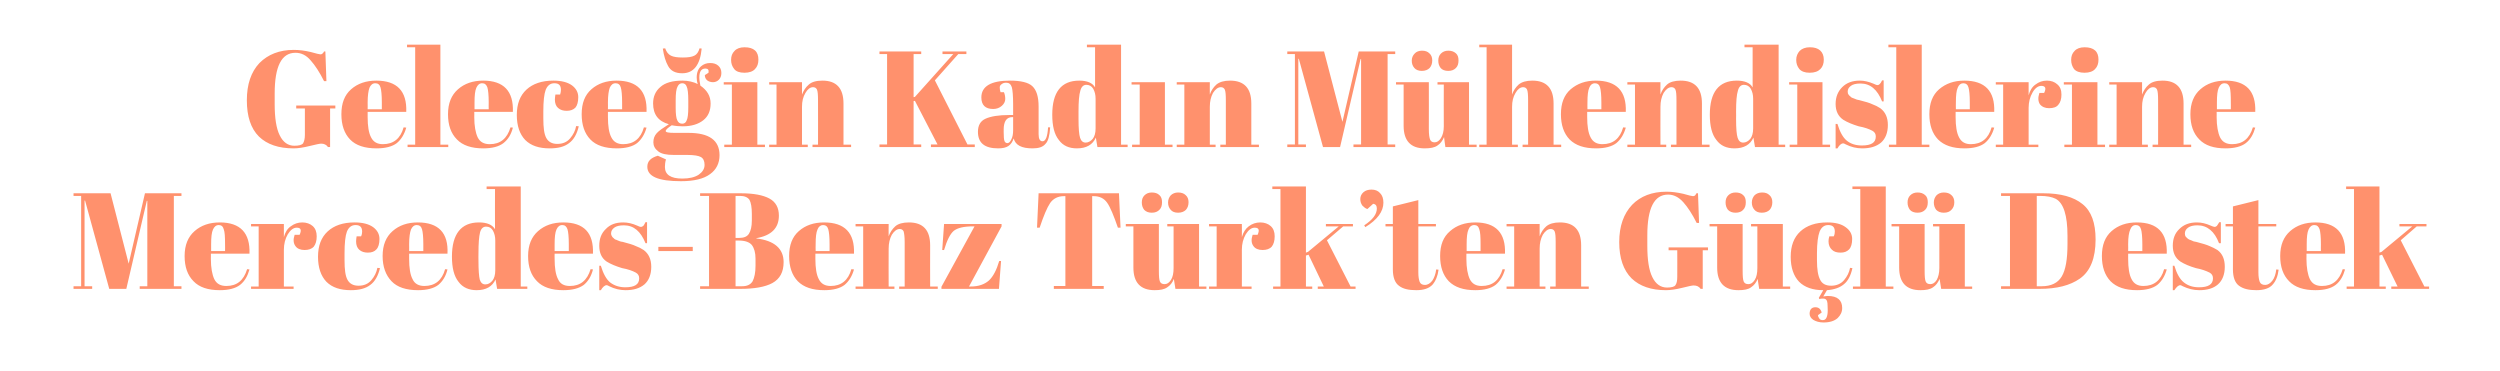
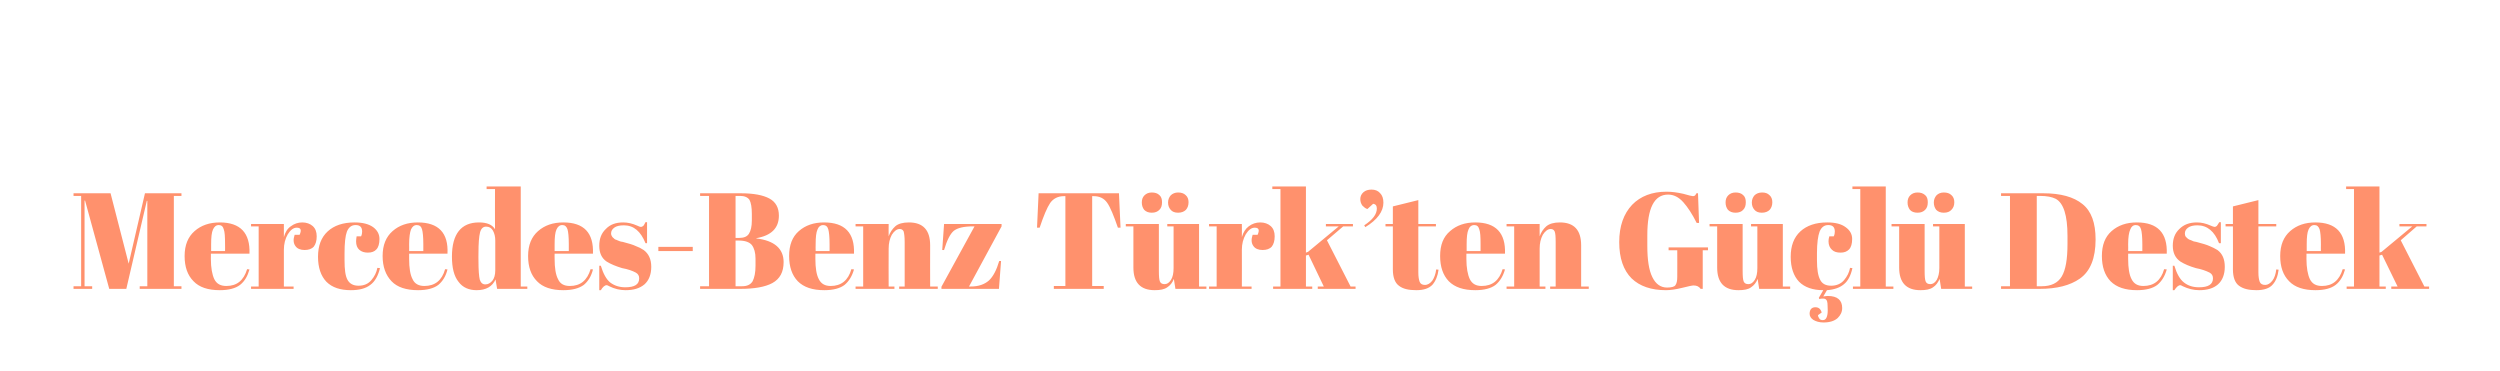
<svg xmlns="http://www.w3.org/2000/svg" version="1.1" width="952px" height="141.1px" viewBox="0 -1 952 141.1" style="top:-1px">
  <desc>Gelece in Kad n M hendislerine Mercedes Benz T rk’ten G l Destek</desc>
  <defs />
  <g id="Polygon388087">
    <path d="M 55.2 72.6 L 69.1 72.6 L 69.1 73.6 L 66.2 73.6 L 66.2 108 L 69.1 108 L 69.1 109 L 53.2 109 L 53.2 108 L 56.1 108 L 56.1 75.5 L 55.9 75.5 L 48.1 109 L 41.6 109 L 32.4 75.4 L 32.2 75.4 L 32.2 108 L 35.1 108 L 35.1 109 L 28 109 L 28 108 L 30.9 108 L 30.9 73.6 L 28 73.6 L 28 72.6 L 42.1 72.6 L 49 99.4 L 55.2 72.6 Z M 83.7 109.5 C 79.2 109.5 75.9 108.4 73.7 106.1 C 71.4 103.8 70.3 100.6 70.3 96.5 C 70.3 92.3 71.6 89.2 74.1 87 C 76.6 84.8 79.8 83.7 83.7 83.7 C 91.5 83.7 95.3 87.7 95 95.6 C 95 95.6 80.3 95.6 80.3 95.6 C 80.3 95.6 80.33 97.63 80.3 97.6 C 80.3 101 80.8 103.6 81.6 105.3 C 82.5 107.1 84 107.9 86.2 107.9 C 90.2 107.9 92.8 105.8 94.1 101.5 C 94.1 101.5 95 101.6 95 101.6 C 94.3 104.1 93.2 106.1 91.4 107.5 C 89.7 108.8 87.1 109.5 83.7 109.5 C 83.7 109.5 83.7 109.5 83.7 109.5 Z M 80.4 94.6 L 85.7 94.6 C 85.7 94.6 85.74 92.01 85.7 92 C 85.7 89.2 85.6 87.3 85.2 86.3 C 84.9 85.2 84.3 84.7 83.3 84.7 C 82.3 84.7 81.6 85.3 81.1 86.4 C 80.6 87.5 80.4 89.3 80.4 92 C 80.38 92.01 80.4 94.6 80.4 94.6 Z M 114.1 88.4 C 114.9 86.6 114.6 85.7 113 85.7 C 111.7 85.7 110.6 86.6 109.6 88.2 C 108.6 89.9 108.1 91.9 108.1 94.1 C 108.13 94.14 108.1 108.1 108.1 108.1 L 111.8 108.1 L 111.8 109 L 95.6 109 L 95.6 108.1 L 98.5 108.1 L 98.5 85.2 L 95.6 85.2 L 95.6 84.3 L 108.1 84.3 C 108.1 84.3 108.13 89.26 108.1 89.3 C 108.6 87.5 109.4 86.1 110.7 85.2 C 112 84.2 113.5 83.7 115.1 83.7 C 116.7 83.7 118.1 84.2 119.1 85.1 C 120.1 86 120.6 87.3 120.6 89 C 120.6 90.7 120.2 92 119.5 92.9 C 118.7 93.8 117.5 94.2 116 94.2 C 114.4 94.2 113.2 93.7 112.5 92.7 C 111.7 91.6 111.6 90.2 112.2 88.4 C 112.19 88.37 114.1 88.4 114.1 88.4 C 114.1 88.4 114.06 88.37 114.1 88.4 Z M 137.9 87.2 C 137.9 85.5 137.1 84.7 135.4 84.7 C 133.9 84.7 132.8 85.5 132.1 87.2 C 131.5 88.8 131.2 91.6 131.2 95.4 C 131.2 95.4 131.2 98.1 131.2 98.1 C 131.2 101.6 131.5 104 132.3 105.5 C 133.1 107 134.5 107.8 136.5 107.8 C 138.6 107.8 140.2 107.1 141.4 105.7 C 142.6 104.3 143.4 102.7 143.7 101 C 143.7 101 144.7 101.1 144.7 101.1 C 144 104 142.8 106.2 141 107.5 C 139.2 108.9 136.7 109.5 133.6 109.5 C 129.6 109.5 126.5 108.5 124.3 106.3 C 122.2 104.1 121.1 100.9 121.1 96.8 C 121.1 92.6 122.3 89.4 124.8 87.1 C 127.2 84.9 130.6 83.7 135 83.7 C 138.1 83.7 140.4 84.3 142.1 85.5 C 143.7 86.7 144.5 88.2 144.5 90 C 144.5 91.8 144.1 93.2 143.3 94 C 142.6 94.8 141.5 95.2 140.1 95.2 C 138.8 95.2 137.7 94.9 136.8 94.1 C 136 93.4 135.6 92.3 135.6 90.9 C 135.6 90.3 135.7 89.7 135.8 89 C 135.8 89 137.5 89 137.5 89 C 137.8 88.4 137.9 87.7 137.9 87.2 C 137.9 87.2 137.9 87.2 137.9 87.2 Z M 159.2 109.5 C 154.7 109.5 151.3 108.4 149.1 106.1 C 146.9 103.8 145.7 100.6 145.7 96.5 C 145.7 92.3 147 89.2 149.5 87 C 152 84.8 155.2 83.7 159.1 83.7 C 167 83.7 170.8 87.7 170.4 95.6 C 170.45 95.6 155.8 95.6 155.8 95.6 C 155.8 95.6 155.78 97.63 155.8 97.6 C 155.8 101 156.2 103.6 157.1 105.3 C 157.9 107.1 159.5 107.9 161.6 107.9 C 165.6 107.9 168.3 105.8 169.5 101.5 C 169.5 101.5 170.4 101.6 170.4 101.6 C 169.8 104.1 168.6 106.1 166.9 107.5 C 165.2 108.8 162.6 109.5 159.2 109.5 C 159.2 109.5 159.2 109.5 159.2 109.5 Z M 155.8 94.6 L 161.2 94.6 C 161.2 94.6 161.19 92.01 161.2 92 C 161.2 89.2 161 87.3 160.7 86.3 C 160.4 85.2 159.7 84.7 158.7 84.7 C 157.7 84.7 157 85.3 156.5 86.4 C 156.1 87.5 155.8 89.3 155.8 92 C 155.84 92.01 155.8 94.6 155.8 94.6 Z M 182.2 98.3 C 182.2 101.9 182.4 104.3 182.7 105.5 C 183.1 106.7 183.8 107.3 184.8 107.3 C 185.9 107.3 186.7 106.8 187.5 105.9 C 188.2 105 188.6 103.7 188.6 101.9 C 188.6 101.9 188.6 90.6 188.6 90.6 C 188.6 89.1 188.3 87.9 187.7 86.8 C 187.1 85.8 186.3 85.3 185.1 85.3 C 184 85.3 183.2 86 182.8 87.5 C 182.4 89.1 182.2 91.7 182.2 95.5 C 182.16 95.55 182.2 98.3 182.2 98.3 C 182.2 98.3 182.16 98.25 182.2 98.3 Z M 189.3 109 C 189.3 109 188.71 105.38 188.7 105.4 C 187.5 108.1 185.1 109.5 181.5 109.5 C 178.6 109.5 176.2 108.5 174.6 106.3 C 172.9 104.2 172.1 101 172.1 96.7 C 172.1 88.1 175.6 83.7 182.4 83.7 C 185.5 83.7 187.5 84.6 188.5 86.3 C 188.45 86.29 188.5 71 188.5 71 L 185.3 71 L 185.3 70 L 198.3 70 L 198.3 108.1 L 200.8 108.1 L 200.8 109 L 189.3 109 Z M 214.5 109.5 C 210.1 109.5 206.7 108.4 204.5 106.1 C 202.2 103.8 201.1 100.6 201.1 96.5 C 201.1 92.3 202.4 89.2 204.9 87 C 207.4 84.8 210.6 83.7 214.5 83.7 C 222.4 83.7 226.1 87.7 225.8 95.6 C 225.82 95.6 211.2 95.6 211.2 95.6 C 211.2 95.6 211.16 97.63 211.2 97.6 C 211.2 101 211.6 103.6 212.5 105.3 C 213.3 107.1 214.8 107.9 217 107.9 C 221 107.9 223.6 105.8 224.9 101.5 C 224.9 101.5 225.8 101.6 225.8 101.6 C 225.2 104.1 224 106.1 222.3 107.5 C 220.5 108.8 218 109.5 214.5 109.5 C 214.5 109.5 214.5 109.5 214.5 109.5 Z M 211.2 94.6 L 216.6 94.6 C 216.6 94.6 216.57 92.01 216.6 92 C 216.6 89.2 216.4 87.3 216.1 86.3 C 215.7 85.2 215.1 84.7 214.1 84.7 C 213.1 84.7 212.4 85.3 211.9 86.4 C 211.4 87.5 211.2 89.3 211.2 92 C 211.21 92.01 211.2 94.6 211.2 94.6 Z M 228.2 109.5 L 228.2 100.2 C 228.2 100.2 228.79 100.23 228.8 100.2 C 229.7 103.2 230.9 105.4 232.4 106.6 C 234 107.8 235.9 108.4 238.1 108.4 C 241.7 108.4 243.4 107.3 243.4 105 C 243.4 104 243 103.3 242.1 102.8 C 240.8 102.1 239.1 101.5 236.9 101.1 C 234.6 100.4 232.6 99.6 231 98.6 C 229.1 97.3 228.2 95.3 228.2 92.6 C 228.2 89.9 229 87.8 230.7 86.2 C 232.3 84.5 234.5 83.7 237.3 83.7 C 239 83.7 240.8 84.1 242.6 84.9 C 243.2 85.2 243.7 85.4 244.1 85.4 C 244.4 85.4 244.7 85.2 245 85 C 245.2 84.7 245.5 84.3 245.8 83.6 C 245.84 83.64 246.4 83.6 246.4 83.6 L 246.4 91.6 C 246.4 91.6 245.79 91.6 245.8 91.6 C 244 87.1 241.3 84.8 237.6 84.8 C 235.9 84.8 234.7 85.1 233.9 85.7 C 233.1 86.3 232.7 87 232.7 87.9 C 232.7 88.4 232.9 88.8 233.1 89.1 C 233.3 89.4 233.5 89.6 233.7 89.7 C 233.8 89.9 234 90 234.3 90.2 C 234.7 90.3 234.9 90.4 235.1 90.5 C 235.3 90.6 235.7 90.7 236.1 90.9 C 236.5 91 236.8 91.1 237.1 91.1 C 239.4 91.7 241.1 92.2 242.1 92.7 C 243.2 93.1 244.2 93.6 245.1 94.2 C 247 95.6 248 97.7 248 100.6 C 248 103.5 247.1 105.8 245.4 107.3 C 243.6 108.8 241.3 109.5 238.2 109.5 C 236.1 109.5 234 109 232 108 C 231.6 107.8 231.3 107.6 231 107.6 C 230.3 107.6 229.5 108.3 228.8 109.5 C 228.79 109.54 228.2 109.5 228.2 109.5 Z M 250.7 94.6 L 250.7 93 L 263.8 93 L 263.8 94.6 L 250.7 94.6 Z M 266.6 72.6 C 266.6 72.6 282.14 72.62 282.1 72.6 C 287 72.6 290.6 73.3 293 74.6 C 295.4 75.9 296.6 78.1 296.6 81.1 C 296.6 85.9 293.7 88.7 288 89.7 C 288 89.7 288 89.8 288 89.8 C 294.9 90.6 298.4 93.7 298.4 98.8 C 298.4 102.6 297 105.2 294.1 106.8 C 291.3 108.3 287.2 109 281.9 109 C 281.88 109.02 266.6 109 266.6 109 L 266.6 108 L 270 108 L 270 73.6 L 266.6 73.6 L 266.6 72.6 Z M 280.1 90.6 L 280.1 108 C 280.1 108 282.55 108.03 282.6 108 C 284.5 108 285.8 107.4 286.6 106.1 C 287.3 104.7 287.7 102.8 287.7 100.2 C 287.7 100.2 287.7 97.5 287.7 97.5 C 287.7 95.2 287.2 93.5 286.3 92.3 C 285.4 91.2 283.7 90.6 281.3 90.6 C 281.3 90.61 280.1 90.6 280.1 90.6 Z M 280.1 73.6 L 280.1 89.6 C 280.1 89.6 281.46 89.62 281.5 89.6 C 283.3 89.6 284.5 89.1 285.2 88 C 285.9 86.9 286.3 85.2 286.3 83 C 286.3 83 286.3 80.5 286.3 80.5 C 286.3 78 286 76.2 285.4 75.1 C 284.7 74.1 283.5 73.6 281.8 73.6 C 281.77 73.6 280.1 73.6 280.1 73.6 Z M 313.9 109.5 C 309.4 109.5 306.1 108.4 303.8 106.1 C 301.6 103.8 300.5 100.6 300.5 96.5 C 300.5 92.3 301.7 89.2 304.2 87 C 306.7 84.8 309.9 83.7 313.8 83.7 C 321.7 83.7 325.5 87.7 325.2 95.6 C 325.17 95.6 310.5 95.6 310.5 95.6 C 310.5 95.6 310.5 97.63 310.5 97.6 C 310.5 101 310.9 103.6 311.8 105.3 C 312.7 107.1 314.2 107.9 316.3 107.9 C 320.3 107.9 323 105.8 324.2 101.5 C 324.2 101.5 325.2 101.6 325.2 101.6 C 324.5 104.1 323.3 106.1 321.6 107.5 C 319.9 108.8 317.3 109.5 313.9 109.5 C 313.9 109.5 313.9 109.5 313.9 109.5 Z M 310.6 94.6 L 315.9 94.6 C 315.9 94.6 315.91 92.01 315.9 92 C 315.9 89.2 315.7 87.3 315.4 86.3 C 315.1 85.2 314.4 84.7 313.4 84.7 C 312.5 84.7 311.7 85.3 311.3 86.4 C 310.8 87.5 310.6 89.3 310.6 92 C 310.55 92.01 310.6 94.6 310.6 94.6 Z M 325.8 84.3 L 338.4 84.3 C 338.4 84.3 338.35 89.05 338.4 89 C 338.9 87.5 339.8 86.2 340.9 85.2 C 342 84.2 343.8 83.7 346.1 83.7 C 351.5 83.7 354.2 86.6 354.2 92.4 C 354.16 92.43 354.2 108.1 354.2 108.1 L 357.1 108.1 L 357.1 109 L 342.4 109 L 342.4 108.1 L 344.5 108.1 C 344.5 108.1 344.49 91.18 344.5 91.2 C 344.5 89.1 344.3 87.8 344.1 87.1 C 343.8 86.5 343.3 86.2 342.6 86.2 C 341.5 86.2 340.5 87 339.6 88.4 C 338.8 89.9 338.4 91.6 338.4 93.7 C 338.35 93.73 338.4 108.1 338.4 108.1 L 340.6 108.1 L 340.6 109 L 325.8 109 L 325.8 108.1 L 328.7 108.1 L 328.7 85.2 L 325.8 85.2 L 325.8 84.3 Z M 381.4 84.3 L 381.4 85.2 L 369 108.1 C 369 108.1 369.71 108.08 369.7 108.1 C 372.6 108.1 374.9 107.3 376.6 105.8 C 378.2 104.3 379.5 101.8 380.5 98.4 C 380.48 98.36 381.2 98.4 381.2 98.4 L 380.4 109 L 358.5 109 L 358.5 108.2 L 371.1 85.2 C 371.1 85.2 370.49 85.2 370.5 85.2 C 367 85.2 364.6 85.8 363.2 86.9 C 361.8 88.1 360.6 90.5 359.5 94.2 C 359.52 94.25 358.8 94.2 358.8 94.2 L 359.5 84.3 L 381.4 84.3 Z M 426.1 72.6 L 426.7 85.7 C 426.7 85.7 425.66 85.67 425.7 85.7 C 424.1 81.1 422.8 77.9 421.6 76.2 C 420.4 74.5 418.7 73.7 416.5 73.7 C 416.51 73.71 415.9 73.7 415.9 73.7 L 415.9 107.9 L 420.3 107.9 L 420.3 109 L 401.3 109 L 401.3 107.9 L 405.7 107.9 L 405.7 73.7 C 405.7 73.7 405.07 73.71 405.1 73.7 C 402.9 73.7 401.1 74.6 399.9 76.3 C 398.7 78.1 397.4 81.2 395.9 85.7 C 395.92 85.67 394.9 85.7 394.9 85.7 L 395.5 72.6 L 426.1 72.6 Z M 459.4 109 L 447.6 109 C 447.6 109 447.01 105.22 447 105.2 C 446.5 106.6 445.6 107.7 444.5 108.4 C 443.4 109.2 441.8 109.5 439.7 109.5 C 434.3 109.5 431.6 106.6 431.6 100.9 C 431.62 100.85 431.6 85.2 431.6 85.2 L 428.7 85.2 L 428.7 84.3 L 441.3 84.3 C 441.3 84.3 441.29 102.1 441.3 102.1 C 441.3 104.2 441.4 105.5 441.7 106.2 C 442 106.9 442.6 107.2 443.5 107.2 C 444.4 107.2 445.2 106.7 445.9 105.6 C 446.6 104.5 446.9 103 446.9 101.1 C 446.91 101.11 446.9 85.2 446.9 85.2 L 444.5 85.2 L 444.5 84.3 L 456.6 84.3 L 456.6 108.1 L 459.4 108.1 L 459.4 109 Z M 445.8 78.9 C 445.1 78.1 444.8 77.2 444.8 76.1 C 444.8 75 445.2 74.1 445.8 73.4 C 446.5 72.7 447.5 72.3 448.6 72.3 C 449.8 72.3 450.8 72.6 451.5 73.3 C 452.2 73.9 452.6 74.8 452.6 76 C 452.6 77.3 452.2 78.2 451.6 78.9 C 450.9 79.6 449.9 80 448.6 80 C 447.3 80 446.4 79.6 445.8 78.9 Z M 435.7 78.9 C 435.1 78.1 434.8 77.2 434.8 76.1 C 434.8 75 435.1 74.1 435.8 73.4 C 436.5 72.7 437.4 72.3 438.6 72.3 C 439.8 72.3 440.8 72.6 441.5 73.3 C 442.2 73.9 442.5 74.8 442.5 76 C 442.5 77.3 442.2 78.2 441.5 78.9 C 440.8 79.6 439.9 80 438.6 80 C 437.3 80 436.4 79.6 435.7 78.9 Z M 478.9 88.4 C 479.7 86.6 479.4 85.7 477.8 85.7 C 476.5 85.7 475.4 86.6 474.4 88.2 C 473.4 89.9 472.9 91.9 472.9 94.1 C 472.94 94.14 472.9 108.1 472.9 108.1 L 476.6 108.1 L 476.6 109 L 460.4 109 L 460.4 108.1 L 463.3 108.1 L 463.3 85.2 L 460.4 85.2 L 460.4 84.3 L 472.9 84.3 C 472.9 84.3 472.94 89.26 472.9 89.3 C 473.4 87.5 474.3 86.1 475.5 85.2 C 476.8 84.2 478.3 83.7 479.9 83.7 C 481.5 83.7 482.9 84.2 483.9 85.1 C 484.9 86 485.4 87.3 485.4 89 C 485.4 90.7 485 92 484.3 92.9 C 483.5 93.8 482.3 94.2 480.8 94.2 C 479.2 94.2 478 93.7 477.3 92.7 C 476.5 91.6 476.4 90.2 477 88.4 C 477 88.37 478.9 88.4 478.9 88.4 C 478.9 88.4 478.87 88.37 478.9 88.4 Z M 501.8 109 L 501.8 108.1 L 504.1 108.1 L 498.3 96 L 497.3 96.3 L 497.3 108.1 L 499.7 108.1 L 499.7 109 L 484.8 109 L 484.8 108.1 L 487.6 108.1 L 487.6 71 L 484.5 71 L 484.5 70 L 497.3 70 L 497.3 95.2 L 498.1 94.9 L 509.8 85.2 L 504.9 85.2 L 504.9 84.3 L 515.2 84.3 L 515.2 85.2 L 511.5 85.2 L 505.3 90.5 L 514.3 108.1 L 516.2 108.1 L 516.2 109 L 501.8 109 Z M 526.8 76.2 C 526.8 79.5 524.5 82.7 519.9 85.5 C 519.9 85.5 519.5 84.8 519.5 84.8 C 522.7 82.7 524.3 80.6 524.3 78.4 C 524.3 77.3 523.8 76.7 522.9 76.6 C 522.9 76.6 520.7 78.6 520.7 78.6 C 520 78.4 519.4 77.9 518.8 77.3 C 518.3 76.6 518 75.8 518 74.8 C 518 73.8 518.4 72.9 519.2 72.2 C 520 71.5 521 71.2 522.3 71.2 C 523.6 71.2 524.7 71.6 525.5 72.5 C 526.4 73.4 526.8 74.6 526.8 76.2 C 526.8 76.2 526.8 76.2 526.8 76.2 Z M 530.4 101.6 C 530.42 101.58 530.4 85.2 530.4 85.2 L 527.6 85.2 L 527.6 84.3 L 530.4 84.3 L 530.4 77.6 L 540.1 75.2 L 540.1 84.3 L 546.8 84.3 L 546.8 85.2 L 540.1 85.2 C 540.1 85.2 540.09 102.72 540.1 102.7 C 540.1 104.4 540.3 105.5 540.6 106.3 C 540.9 107.1 541.6 107.5 542.6 107.5 C 543.7 107.5 544.6 106.9 545.4 105.9 C 546.1 104.9 546.7 103.4 546.9 101.6 C 546.9 101.6 547.8 101.7 547.8 101.7 C 547.5 104.1 546.7 106 545.5 107.4 C 544.2 108.8 542.2 109.5 539.3 109.5 C 536.4 109.5 534.2 109 532.7 107.8 C 531.2 106.7 530.4 104.6 530.4 101.6 Z M 561.8 109.5 C 557.3 109.5 554 108.4 551.7 106.1 C 549.5 103.8 548.4 100.6 548.4 96.5 C 548.4 92.3 549.6 89.2 552.2 87 C 554.7 84.8 557.9 83.7 561.8 83.7 C 569.6 83.7 573.4 87.7 573.1 95.6 C 573.09 95.6 558.4 95.6 558.4 95.6 C 558.4 95.6 558.42 97.63 558.4 97.6 C 558.4 101 558.9 103.6 559.7 105.3 C 560.6 107.1 562.1 107.9 564.2 107.9 C 568.3 107.9 570.9 105.8 572.2 101.5 C 572.2 101.5 573.1 101.6 573.1 101.6 C 572.4 104.1 571.2 106.1 569.5 107.5 C 567.8 108.8 565.2 109.5 561.8 109.5 C 561.8 109.5 561.8 109.5 561.8 109.5 Z M 558.5 94.6 L 563.8 94.6 C 563.8 94.6 563.83 92.01 563.8 92 C 563.8 89.2 563.7 87.3 563.3 86.3 C 563 85.2 562.4 84.7 561.4 84.7 C 560.4 84.7 559.6 85.3 559.2 86.4 C 558.7 87.5 558.5 89.3 558.5 92 C 558.48 92.01 558.5 94.6 558.5 94.6 Z M 573.7 84.3 L 586.3 84.3 C 586.3 84.3 586.28 89.05 586.3 89 C 586.8 87.5 587.7 86.2 588.8 85.2 C 590 84.2 591.7 83.7 594 83.7 C 599.4 83.7 602.1 86.6 602.1 92.4 C 602.08 92.43 602.1 108.1 602.1 108.1 L 605 108.1 L 605 109 L 590.3 109 L 590.3 108.1 L 592.4 108.1 C 592.4 108.1 592.41 91.18 592.4 91.2 C 592.4 89.1 592.3 87.8 592 87.1 C 591.7 86.5 591.2 86.2 590.5 86.2 C 589.4 86.2 588.4 87 587.5 88.4 C 586.7 89.9 586.3 91.6 586.3 93.7 C 586.28 93.73 586.3 108.1 586.3 108.1 L 588.5 108.1 L 588.5 109 L 573.7 109 L 573.7 108.1 L 576.6 108.1 L 576.6 85.2 L 573.7 85.2 L 573.7 84.3 Z M 634.8 108.5 C 636.5 108.5 637.6 108.2 638 107.6 C 638.5 106.9 638.7 105.9 638.7 104.4 C 638.74 104.39 638.7 94.3 638.7 94.3 L 635.4 94.3 L 635.4 93.2 L 650.4 93.2 L 650.4 94.3 L 648.4 94.3 L 648.4 109 C 648.4 109 647.58 108.96 647.6 109 C 647 108.1 646.1 107.7 644.9 107.7 C 644.4 107.7 643 108 640.6 108.6 C 638.2 109.2 636.1 109.5 634.4 109.5 C 628.8 109.5 624.4 108 621.3 105 C 618.2 101.9 616.6 97.3 616.6 91.2 C 616.6 85.1 618.3 80.4 621.5 77 C 624.7 73.7 629.1 72 634.6 72 C 636.7 72 638.8 72.3 641 72.8 C 643.1 73.4 644.3 73.7 644.7 73.7 C 645 73.7 645.3 73.6 645.5 73.4 C 645.6 73.3 645.8 73 646 72.6 C 646.02 72.62 646.6 72.6 646.6 72.6 L 647 83.9 C 647 83.9 646.07 83.9 646.1 83.9 C 644.4 80.5 642.7 77.9 641 76 C 639.2 74 637.3 73.1 635.2 73.1 C 629.9 73.1 627.3 78.3 627.3 88.6 C 627.3 88.6 627.3 92.7 627.3 92.7 C 627.3 97.9 627.9 101.9 629.2 104.5 C 630.5 107.2 632.4 108.5 634.8 108.5 Z M 681.7 109 L 669.9 109 C 669.9 109 669.32 105.22 669.3 105.2 C 668.8 106.6 667.9 107.7 666.8 108.4 C 665.8 109.2 664.1 109.5 662 109.5 C 656.6 109.5 653.9 106.6 653.9 100.9 C 653.93 100.85 653.9 85.2 653.9 85.2 L 651 85.2 L 651 84.3 L 663.6 84.3 C 663.6 84.3 663.6 102.1 663.6 102.1 C 663.6 104.2 663.7 105.5 664 106.2 C 664.3 106.9 664.9 107.2 665.8 107.2 C 666.7 107.2 667.5 106.7 668.2 105.6 C 668.9 104.5 669.2 103 669.2 101.1 C 669.21 101.11 669.2 85.2 669.2 85.2 L 666.8 85.2 L 666.8 84.3 L 678.9 84.3 L 678.9 108.1 L 681.7 108.1 L 681.7 109 Z M 668.1 78.9 C 667.4 78.1 667.1 77.2 667.1 76.1 C 667.1 75 667.5 74.1 668.1 73.4 C 668.8 72.7 669.8 72.3 671 72.3 C 672.2 72.3 673.1 72.6 673.8 73.3 C 674.5 73.9 674.9 74.8 674.9 76 C 674.9 77.3 674.5 78.2 673.9 78.9 C 673.2 79.6 672.2 80 670.9 80 C 669.6 80 668.7 79.6 668.1 78.9 Z M 658 78.9 C 657.4 78.1 657.1 77.2 657.1 76.1 C 657.1 75 657.4 74.1 658.1 73.4 C 658.8 72.7 659.7 72.3 660.9 72.3 C 662.1 72.3 663.1 72.6 663.8 73.3 C 664.5 73.9 664.8 74.8 664.8 76 C 664.8 77.3 664.5 78.2 663.8 78.9 C 663.2 79.6 662.2 80 660.9 80 C 659.6 80 658.7 79.6 658 78.9 Z M 698.7 87.2 C 698.7 85.5 697.9 84.7 696.2 84.7 C 694.7 84.7 693.6 85.5 692.9 87.2 C 692.3 88.8 691.9 91.6 691.9 95.4 C 691.9 95.4 691.9 98.1 691.9 98.1 C 691.9 101.6 692.3 104 693.1 105.5 C 693.8 107 695.2 107.8 697.3 107.8 C 699.3 107.8 701 107.1 702.2 105.7 C 703.4 104.3 704.2 102.7 704.5 101 C 704.5 101 705.4 101.1 705.4 101.1 C 704.8 103.9 703.7 106 702.2 107.2 C 700.7 108.5 698.5 109.3 695.7 109.5 C 695.7 109.5 694.3 111.9 694.3 111.9 C 695 111.8 695.6 111.7 696 111.7 C 699.7 111.7 701.5 113.3 701.5 116.3 C 701.5 117.8 700.9 119 699.8 120.1 C 698.6 121.2 696.8 121.8 694.4 121.8 C 692.8 121.8 691.5 121.4 690.5 120.8 C 689.6 120.2 689.1 119.4 689.1 118.5 C 689.1 117.7 689.3 117 689.7 116.6 C 690.1 116.2 690.6 116 691.3 116 C 692.5 116 693.3 116.6 693.7 118 C 693.7 118 692.3 119 692.3 119 C 692.3 119.5 692.5 119.9 692.8 120.3 C 693 120.7 693.5 120.9 694.1 120.9 C 694.8 120.9 695.2 120.6 695.5 120 C 695.8 119.4 696 118.5 696 117.2 C 696 115.9 695.9 115 695.9 114.5 C 695.8 113.3 695.3 112.7 694.3 112.7 C 693.8 112.7 693.3 112.7 692.8 112.9 C 692.76 112.86 692.6 112.4 692.6 112.4 C 692.6 112.4 694.32 109.54 694.3 109.5 C 690.3 109.5 687.2 108.4 685.1 106.3 C 683 104.1 681.9 100.9 681.9 96.8 C 681.9 92.6 683.1 89.4 685.6 87.1 C 688 84.9 691.4 83.7 695.8 83.7 C 698.9 83.7 701.2 84.3 702.8 85.5 C 704.5 86.7 705.3 88.2 705.3 90 C 705.3 91.8 704.9 93.2 704.1 94 C 703.3 94.8 702.3 95.2 700.9 95.2 C 699.5 95.2 698.4 94.9 697.6 94.1 C 696.8 93.4 696.3 92.3 696.3 90.9 C 696.3 90.3 696.4 89.7 696.6 89 C 696.6 89 698.3 89 698.3 89 C 698.6 88.4 698.7 87.7 698.7 87.2 C 698.7 87.2 698.7 87.2 698.7 87.2 Z M 705.4 70 L 718.1 70 L 718.1 108.1 L 721 108.1 L 721 109 L 705.6 109 L 705.6 108.1 L 708.4 108.1 L 708.4 71 L 705.4 71 L 705.4 70 Z M 751 109 L 739.2 109 C 739.2 109 738.6 105.22 738.6 105.2 C 738 106.6 737.2 107.7 736.1 108.4 C 735 109.2 733.4 109.5 731.3 109.5 C 725.9 109.5 723.2 106.6 723.2 100.9 C 723.2 100.85 723.2 85.2 723.2 85.2 L 720.3 85.2 L 720.3 84.3 L 732.9 84.3 C 732.9 84.3 732.88 102.1 732.9 102.1 C 732.9 104.2 733 105.5 733.3 106.2 C 733.6 106.9 734.2 107.2 735.1 107.2 C 736 107.2 736.8 106.7 737.5 105.6 C 738.1 104.5 738.5 103 738.5 101.1 C 738.49 101.11 738.5 85.2 738.5 85.2 L 736.1 85.2 L 736.1 84.3 L 748.2 84.3 L 748.2 108.1 L 751 108.1 L 751 109 Z M 737.3 78.9 C 736.7 78.1 736.4 77.2 736.4 76.1 C 736.4 75 736.8 74.1 737.4 73.4 C 738.1 72.7 739 72.3 740.2 72.3 C 741.4 72.3 742.4 72.6 743.1 73.3 C 743.8 73.9 744.2 74.8 744.2 76 C 744.2 77.3 743.8 78.2 743.1 78.9 C 742.5 79.6 741.5 80 740.2 80 C 738.9 80 738 79.6 737.3 78.9 Z M 727.3 78.9 C 726.7 78.1 726.4 77.2 726.4 76.1 C 726.4 75 726.7 74.1 727.4 73.4 C 728.1 72.7 729 72.3 730.2 72.3 C 731.4 72.3 732.3 72.6 733.1 73.3 C 733.8 73.9 734.1 74.8 734.1 76 C 734.1 77.3 733.8 78.2 733.1 78.9 C 732.4 79.6 731.5 80 730.2 80 C 728.9 80 727.9 79.6 727.3 78.9 Z M 798 90.2 C 798 97.3 796 102.3 792 105.1 C 788.3 107.7 783.2 109 776.7 109 C 776.71 109.02 762 109 762 109 L 762 108 L 765.4 108 L 765.4 73.6 L 762 73.6 L 762 72.6 C 762 72.6 778.06 72.62 778.1 72.6 C 784.7 72.6 789.7 74 793 76.7 C 796.4 79.4 798 83.9 798 90.2 Z M 775.6 108 C 775.6 108 777.54 108.03 777.5 108 C 781 108 783.6 106.8 785.1 104.3 C 786.6 101.8 787.3 97.7 787.3 91.9 C 787.3 91.9 787.3 88.8 787.3 88.8 C 787.3 81 785.8 76.3 782.8 74.7 C 781.4 74 779.4 73.6 776.8 73.6 C 776.82 73.6 775.6 73.6 775.6 73.6 L 775.6 108 Z M 813.8 109.5 C 809.3 109.5 806 108.4 803.7 106.1 C 801.5 103.8 800.4 100.6 800.4 96.5 C 800.4 92.3 801.6 89.2 804.1 87 C 806.6 84.8 809.8 83.7 813.7 83.7 C 821.6 83.7 825.4 87.7 825.1 95.6 C 825.06 95.6 810.4 95.6 810.4 95.6 C 810.4 95.6 810.4 97.63 810.4 97.6 C 810.4 101 810.8 103.6 811.7 105.3 C 812.6 107.1 814.1 107.9 816.2 107.9 C 820.2 107.9 822.9 105.8 824.1 101.5 C 824.1 101.5 825.1 101.6 825.1 101.6 C 824.4 104.1 823.2 106.1 821.5 107.5 C 819.8 108.8 817.2 109.5 813.8 109.5 C 813.8 109.5 813.8 109.5 813.8 109.5 Z M 810.4 94.6 L 815.8 94.6 C 815.8 94.6 815.81 92.01 815.8 92 C 815.8 89.2 815.6 87.3 815.3 86.3 C 815 85.2 814.3 84.7 813.3 84.7 C 812.3 84.7 811.6 85.3 811.2 86.4 C 810.7 87.5 810.4 89.3 810.4 92 C 810.45 92.01 810.4 94.6 810.4 94.6 Z M 827.4 109.5 L 827.4 100.2 C 827.4 100.2 828.02 100.23 828 100.2 C 828.9 103.2 830.1 105.4 831.7 106.6 C 833.2 107.8 835.1 108.4 837.4 108.4 C 840.9 108.4 842.7 107.3 842.7 105 C 842.7 104 842.3 103.3 841.4 102.8 C 840 102.1 838.3 101.5 836.2 101.1 C 833.8 100.4 831.9 99.6 830.3 98.6 C 828.4 97.3 827.4 95.3 827.4 92.6 C 827.4 89.9 828.2 87.8 829.9 86.2 C 831.6 84.5 833.8 83.7 836.6 83.7 C 838.3 83.7 840 84.1 841.8 84.9 C 842.5 85.2 843 85.4 843.3 85.4 C 843.7 85.4 844 85.2 844.2 85 C 844.4 84.7 844.7 84.3 845.1 83.6 C 845.08 83.64 845.7 83.6 845.7 83.6 L 845.7 91.6 C 845.7 91.6 845.03 91.6 845 91.6 C 843.3 87.1 840.5 84.8 836.8 84.8 C 835.2 84.8 834 85.1 833.2 85.7 C 832.4 86.3 832 87 832 87.9 C 832 88.4 832.1 88.8 832.3 89.1 C 832.6 89.4 832.8 89.6 832.9 89.7 C 833.1 89.9 833.3 90 833.6 90.2 C 833.9 90.3 834.2 90.4 834.4 90.5 C 834.6 90.6 834.9 90.7 835.3 90.9 C 835.8 91 836.1 91.1 836.3 91.1 C 838.6 91.7 840.3 92.2 841.4 92.7 C 842.4 93.1 843.4 93.6 844.4 94.2 C 846.3 95.6 847.2 97.7 847.2 100.6 C 847.2 103.5 846.3 105.8 844.6 107.3 C 842.9 108.8 840.5 109.5 837.5 109.5 C 835.3 109.5 833.3 109 831.2 108 C 830.8 107.8 830.5 107.6 830.3 107.6 C 829.5 107.6 828.8 108.3 828 109.5 C 828.02 109.54 827.4 109.5 827.4 109.5 Z M 850.3 101.6 C 850.34 101.58 850.3 85.2 850.3 85.2 L 847.5 85.2 L 847.5 84.3 L 850.3 84.3 L 850.3 77.6 L 860 75.2 L 860 84.3 L 866.8 84.3 L 866.8 85.2 L 860 85.2 C 860 85.2 860.01 102.72 860 102.7 C 860 104.4 860.2 105.5 860.5 106.3 C 860.8 107.1 861.5 107.5 862.6 107.5 C 863.6 107.5 864.5 106.9 865.3 105.9 C 866.1 104.9 866.6 103.4 866.8 101.6 C 866.8 101.6 867.7 101.7 867.7 101.7 C 867.4 104.1 866.7 106 865.4 107.4 C 864.2 108.8 862.1 109.5 859.2 109.5 C 856.4 109.5 854.2 109 852.6 107.8 C 851.1 106.7 850.3 104.6 850.3 101.6 Z M 881.7 109.5 C 877.3 109.5 873.9 108.4 871.7 106.1 C 869.4 103.8 868.3 100.6 868.3 96.5 C 868.3 92.3 869.6 89.2 872.1 87 C 874.6 84.8 877.8 83.7 881.7 83.7 C 889.5 83.7 893.3 87.7 893 95.6 C 893.01 95.6 878.3 95.6 878.3 95.6 C 878.3 95.6 878.34 97.63 878.3 97.6 C 878.3 101 878.8 103.6 879.6 105.3 C 880.5 107.1 882 107.9 884.2 107.9 C 888.2 107.9 890.8 105.8 892.1 101.5 C 892.1 101.5 893 101.6 893 101.6 C 892.3 104.1 891.2 106.1 889.4 107.5 C 887.7 108.8 885.2 109.5 881.7 109.5 C 881.7 109.5 881.7 109.5 881.7 109.5 Z M 878.4 94.6 L 883.8 94.6 C 883.8 94.6 883.75 92.01 883.8 92 C 883.8 89.2 883.6 87.3 883.3 86.3 C 882.9 85.2 882.3 84.7 881.3 84.7 C 880.3 84.7 879.6 85.3 879.1 86.4 C 878.6 87.5 878.4 89.3 878.4 92 C 878.4 92.01 878.4 94.6 878.4 94.6 Z M 910.6 109 L 910.6 108.1 L 913 108.1 L 907.1 96 L 906.1 96.3 L 906.1 108.1 L 908.5 108.1 L 908.5 109 L 893.6 109 L 893.6 108.1 L 896.4 108.1 L 896.4 71 L 893.4 71 L 893.4 70 L 906.1 70 L 906.1 95.2 L 906.9 94.9 L 918.6 85.2 L 913.7 85.2 L 913.7 84.3 L 924 84.3 L 924 85.2 L 920.3 85.2 L 914.2 90.5 L 923.2 108.1 L 925 108.1 L 925 109 L 910.6 109 Z " stroke="none" fill="#ff916d" />
  </g>
  <g id="Polygon388086">
-     <path d="M 112.1 54.5 C 113.8 54.5 114.9 54.2 115.4 53.6 C 115.8 52.9 116.1 51.9 116.1 50.4 C 116.08 50.39 116.1 40.3 116.1 40.3 L 112.8 40.3 L 112.8 39.2 L 127.7 39.2 L 127.7 40.3 L 125.7 40.3 L 125.7 55 C 125.7 55 124.92 54.96 124.9 55 C 124.3 54.1 123.4 53.7 122.3 53.7 C 121.8 53.7 120.3 54 117.9 54.6 C 115.5 55.2 113.5 55.5 111.8 55.5 C 106.1 55.5 101.7 54 98.6 51 C 95.5 47.9 94 43.3 94 37.2 C 94 31.1 95.6 26.4 98.8 23 C 102.1 19.7 106.4 18 111.9 18 C 114 18 116.2 18.3 118.3 18.8 C 120.4 19.4 121.7 19.7 122 19.7 C 122.4 19.7 122.6 19.6 122.8 19.4 C 123 19.3 123.2 19 123.4 18.6 C 123.36 18.62 123.9 18.6 123.9 18.6 L 124.3 29.9 C 124.3 29.9 123.41 29.9 123.4 29.9 C 121.7 26.5 120 23.9 118.3 22 C 116.6 20 114.7 19.1 112.5 19.1 C 107.2 19.1 104.6 24.3 104.6 34.6 C 104.6 34.6 104.6 38.7 104.6 38.7 C 104.6 43.9 105.2 47.9 106.5 50.5 C 107.8 53.2 109.7 54.5 112.1 54.5 Z M 143.4 55.5 C 138.9 55.5 135.5 54.4 133.3 52.1 C 131.1 49.8 130 46.6 130 42.5 C 130 38.3 131.2 35.2 133.7 33 C 136.2 30.8 139.4 29.7 143.3 29.7 C 151.2 29.7 155 33.7 154.7 41.6 C 154.65 41.6 140 41.6 140 41.6 C 140 41.6 139.99 43.63 140 43.6 C 140 47 140.4 49.6 141.3 51.3 C 142.2 53.1 143.7 53.9 145.8 53.9 C 149.8 53.9 152.5 51.8 153.7 47.5 C 153.7 47.5 154.7 47.6 154.7 47.6 C 154 50.1 152.8 52.1 151.1 53.5 C 149.4 54.8 146.8 55.5 143.4 55.5 C 143.4 55.5 143.4 55.5 143.4 55.5 Z M 140 40.6 L 145.4 40.6 C 145.4 40.6 145.4 38.01 145.4 38 C 145.4 35.2 145.2 33.3 144.9 32.3 C 144.6 31.2 143.9 30.7 142.9 30.7 C 141.9 30.7 141.2 31.3 140.7 32.4 C 140.3 33.5 140 35.3 140 38 C 140.04 38.01 140 40.6 140 40.6 Z M 155 16 L 167.7 16 L 167.7 54.1 L 170.7 54.1 L 170.7 55 L 155.2 55 L 155.2 54.1 L 158.1 54.1 L 158.1 17 L 155 17 L 155 16 Z M 184 55.5 C 179.6 55.5 176.2 54.4 174 52.1 C 171.7 49.8 170.6 46.6 170.6 42.5 C 170.6 38.3 171.9 35.2 174.4 33 C 176.9 30.8 180.1 29.7 184 29.7 C 191.8 29.7 195.6 33.7 195.3 41.6 C 195.31 41.6 180.6 41.6 180.6 41.6 C 180.6 41.6 180.65 43.63 180.6 43.6 C 180.6 47 181.1 49.6 181.9 51.3 C 182.8 53.1 184.3 53.9 186.5 53.9 C 190.5 53.9 193.1 51.8 194.4 47.5 C 194.4 47.5 195.3 47.6 195.3 47.6 C 194.7 50.1 193.5 52.1 191.7 53.5 C 190 54.8 187.5 55.5 184 55.5 C 184 55.5 184 55.5 184 55.5 Z M 180.7 40.6 L 186.1 40.6 C 186.1 40.6 186.06 38.01 186.1 38 C 186.1 35.2 185.9 33.3 185.6 32.3 C 185.2 31.2 184.6 30.7 183.6 30.7 C 182.6 30.7 181.9 31.3 181.4 32.4 C 180.9 33.5 180.7 35.3 180.7 38 C 180.7 38.01 180.7 40.6 180.7 40.6 Z M 213.6 33.2 C 213.6 31.5 212.8 30.7 211.1 30.7 C 209.6 30.7 208.5 31.5 207.8 33.2 C 207.2 34.8 206.9 37.6 206.9 41.4 C 206.9 41.4 206.9 44.1 206.9 44.1 C 206.9 47.6 207.2 50 208 51.5 C 208.8 53 210.2 53.8 212.2 53.8 C 214.3 53.8 215.9 53.1 217.1 51.7 C 218.3 50.3 219.1 48.7 219.4 47 C 219.4 47 220.4 47.1 220.4 47.1 C 219.7 50 218.5 52.2 216.7 53.5 C 214.9 54.9 212.5 55.5 209.3 55.5 C 205.3 55.5 202.2 54.5 200 52.3 C 197.9 50.1 196.8 46.9 196.8 42.8 C 196.8 38.6 198 35.4 200.5 33.1 C 202.9 30.9 206.3 29.7 210.7 29.7 C 213.8 29.7 216.1 30.3 217.8 31.5 C 219.4 32.7 220.2 34.2 220.2 36 C 220.2 37.8 219.8 39.2 219.1 40 C 218.3 40.8 217.2 41.2 215.8 41.2 C 214.5 41.2 213.4 40.9 212.5 40.1 C 211.7 39.4 211.3 38.3 211.3 36.9 C 211.3 36.3 211.4 35.7 211.5 35 C 211.5 35 213.3 35 213.3 35 C 213.5 34.4 213.6 33.7 213.6 33.2 C 213.6 33.2 213.6 33.2 213.6 33.2 Z M 234.9 55.5 C 230.4 55.5 227 54.4 224.8 52.1 C 222.6 49.8 221.5 46.6 221.5 42.5 C 221.5 38.3 222.7 35.2 225.2 33 C 227.7 30.8 230.9 29.7 234.8 29.7 C 242.7 29.7 246.5 33.7 246.2 41.6 C 246.16 41.6 231.5 41.6 231.5 41.6 C 231.5 41.6 231.49 43.63 231.5 43.6 C 231.5 47 231.9 49.6 232.8 51.3 C 233.7 53.1 235.2 53.9 237.3 53.9 C 241.3 53.9 244 51.8 245.2 47.5 C 245.2 47.5 246.2 47.6 246.2 47.6 C 245.5 50.1 244.3 52.1 242.6 53.5 C 240.9 54.8 238.3 55.5 234.9 55.5 C 234.9 55.5 234.9 55.5 234.9 55.5 Z M 231.5 40.6 L 236.9 40.6 C 236.9 40.6 236.9 38.01 236.9 38 C 236.9 35.2 236.7 33.3 236.4 32.3 C 236.1 31.2 235.4 30.7 234.4 30.7 C 233.4 30.7 232.7 31.3 232.2 32.4 C 231.8 33.5 231.5 35.3 231.5 38 C 231.54 38.01 231.5 40.6 231.5 40.6 Z M 268.4 27.6 C 268.4 27.6 269.8 26.7 269.8 26.7 C 270 25.6 269.6 25.1 268.6 25.1 C 267.1 25.1 266.3 26.2 266.3 28.5 C 266.3 29.4 266.5 30.4 266.7 31.6 C 269.3 33.4 270.6 35.6 270.6 38.4 C 270.6 41.2 269.7 43.3 267.8 44.8 C 265.9 46.3 263.3 47.1 260 47.1 C 258.7 47.1 257.3 47 255.8 46.7 C 254.3 47.7 253.5 48.4 253.5 48.9 C 253.5 49.4 254.6 49.6 256.9 49.6 C 256.9 49.6 262.2 49.6 262.2 49.6 C 270 49.6 274 52.4 274 58.1 C 274 61.1 272.8 63.6 270.4 65.3 C 268 67.1 264.3 68 259.3 68 C 250.7 68 246.5 66.2 246.5 62.5 C 246.5 60.4 247.8 59.1 250.5 58.3 C 250.5 58.3 253.6 59.7 253.6 59.7 C 253.3 60.7 253.2 61.7 253.2 62.6 C 253.2 65.5 255.4 67 259.8 67 C 262.5 67 264.6 66.5 266.1 65.5 C 267.5 64.5 268.3 63.3 268.3 61.8 C 268.3 60.3 267.8 59.3 266.9 58.8 C 266 58.3 264.3 58 261.7 58 C 261.7 58 256.6 58 256.6 58 C 253.8 58 251.8 57.6 250.6 56.6 C 249.4 55.7 248.8 54.5 248.8 53.2 C 248.8 51.8 249.2 50.7 250.1 49.7 C 250.9 48.8 252.5 47.7 254.7 46.3 C 250.7 45.2 248.7 42.6 248.7 38.4 C 248.7 35.8 249.6 33.7 251.5 32.1 C 253.3 30.5 256.1 29.7 259.9 29.7 C 262.1 29.7 264.1 30.2 265.7 31 C 265.4 30.1 265.3 29.3 265.3 28.5 C 265.3 26.6 265.9 25.2 266.9 24.3 C 267.9 23.4 269.1 23 270.4 23 C 271.7 23 272.7 23.3 273.5 24 C 274.3 24.7 274.7 25.6 274.7 26.8 C 274.7 28 274.3 28.8 273.7 29.4 C 273.1 30 272.3 30.3 271.5 30.3 C 270.6 30.3 269.8 30 269.3 29.6 C 268.7 29.1 268.4 28.4 268.4 27.6 Z M 257.3 37.3 C 257.3 37.3 257.3 40.1 257.3 40.1 C 257.3 42.4 257.5 44 257.9 44.8 C 258.3 45.7 258.9 46.1 259.8 46.1 C 260.6 46.1 261.2 45.7 261.5 44.8 C 261.9 44 262.1 42.4 262.1 39.8 C 262.1 39.8 262.1 37.3 262.1 37.3 C 262.1 34.6 261.9 32.8 261.5 32 C 261.2 31.1 260.6 30.7 259.8 30.7 C 259 30.7 258.4 31.1 258 32 C 257.5 32.9 257.3 34.6 257.3 37.3 Z M 254.4 24.1 C 253.5 22.5 252.8 20.3 252.4 17.5 C 252.4 17.5 253.3 17.4 253.3 17.4 C 253.8 18.8 254.5 19.7 255.5 20.2 C 256.5 20.7 258 20.9 260 20.9 C 262 20.9 263.4 20.7 264.4 20.2 C 265.3 19.8 266 18.8 266.4 17.4 C 266.4 17.4 267.2 17.5 267.2 17.5 C 266.6 23.8 264.1 26.9 259.8 26.9 C 257.2 26.9 255.4 26 254.4 24.1 C 254.4 24.1 254.4 24.1 254.4 24.1 Z M 283.5 26.7 C 281.6 26.7 280.3 26.2 279.6 25.3 C 278.8 24.3 278.4 23.2 278.4 21.8 C 278.4 20.4 278.8 19.3 279.7 18.4 C 280.5 17.5 281.8 17 283.5 17 C 285.3 17 286.6 17.4 287.5 18.2 C 288.4 19 288.8 20.2 288.8 21.7 C 288.8 23.2 288.4 24.4 287.5 25.3 C 286.7 26.2 285.3 26.7 283.5 26.7 Z M 275.6 30.3 L 288.4 30.3 L 288.4 54.1 L 291.3 54.1 L 291.3 55 L 275.8 55 L 275.8 54.1 L 278.7 54.1 L 278.7 31.2 L 275.6 31.2 L 275.6 30.3 Z M 292.9 30.3 L 305.4 30.3 C 305.4 30.3 305.41 35.05 305.4 35 C 306 33.5 306.8 32.2 308 31.2 C 309.1 30.2 310.8 29.7 313.2 29.7 C 318.5 29.7 321.2 32.6 321.2 38.4 C 321.22 38.43 321.2 54.1 321.2 54.1 L 324.1 54.1 L 324.1 55 L 309.4 55 L 309.4 54.1 L 311.5 54.1 C 311.5 54.1 311.54 37.18 311.5 37.2 C 311.5 35.1 311.4 33.8 311.1 33.1 C 310.8 32.5 310.3 32.2 309.6 32.2 C 308.5 32.2 307.5 33 306.7 34.4 C 305.8 35.9 305.4 37.6 305.4 39.7 C 305.41 39.73 305.4 54.1 305.4 54.1 L 307.6 54.1 L 307.6 55 L 292.9 55 L 292.9 54.1 L 295.7 54.1 L 295.7 31.2 L 292.9 31.2 L 292.9 30.3 Z M 334.9 18.6 L 350.8 18.6 L 350.8 19.6 L 347.9 19.6 L 347.9 36 L 348.4 35.9 L 363 19.6 L 358.9 19.6 L 358.9 18.6 L 368 18.6 L 368 19.6 L 364.9 19.6 L 356 29.6 L 368.4 54 L 371.2 54 L 371.2 55 L 354.5 55 L 354.5 54 L 357 54 L 348.4 37.4 L 347.9 37.5 L 347.9 54 L 350.8 54 L 350.8 55 L 334.9 55 L 334.9 54 L 337.8 54 L 337.8 19.6 L 334.9 19.6 L 334.9 18.6 Z M 384.3 42.8 C 384.32 42.8 385.8 42.8 385.8 42.8 C 385.8 42.8 385.82 38.79 385.8 38.8 C 385.8 35.5 385.6 33.3 385.3 32.2 C 384.9 31 384.2 30.5 383.2 30.5 C 382.5 30.5 382 30.6 381.5 31 C 381 31.3 380.7 31.7 380.7 32.3 C 380.7 32.9 380.8 33.5 381 34.1 C 381 34.1 382.3 34.1 382.3 34.1 C 382.6 34.8 382.8 35.7 382.8 36.7 C 382.8 37.7 382.3 38.6 381.5 39.3 C 380.6 40.1 379.5 40.5 378.2 40.5 C 375.2 40.5 373.7 39 373.7 36.1 C 373.7 31.9 377.3 29.7 384.6 29.7 C 388.7 29.7 391.6 30.4 393.1 31.8 C 394.7 33.3 395.5 35.8 395.5 39.6 C 395.5 39.6 395.5 50.1 395.5 50.1 C 395.5 51.9 396 52.8 397 52.8 C 398.2 52.8 398.9 51 399.1 47.5 C 399.1 47.5 399.9 47.5 399.9 47.5 C 399.7 50.6 399.2 52.7 398.1 53.8 C 397.1 55 395.5 55.5 393.2 55.5 C 389 55.5 386.7 54.3 386 51.7 C 385.6 53 384.9 54 384 54.6 C 383.1 55.2 381.8 55.5 380.1 55.5 C 374.9 55.5 372.4 53.4 372.4 49.2 C 372.4 46.8 373.3 45.1 375.3 44.2 C 377.3 43.3 380.3 42.8 384.3 42.8 Z M 382.2 49.2 C 382.2 51 382.3 52.2 382.5 52.7 C 382.7 53.2 383.1 53.5 383.6 53.5 C 384.2 53.5 384.7 53 385.1 52.1 C 385.6 51.2 385.8 50 385.8 48.5 C 385.82 48.46 385.8 43.6 385.8 43.6 C 385.8 43.6 385.46 43.63 385.5 43.6 C 383.3 43.6 382.2 45.2 382.2 48.4 C 382.24 48.36 382.2 49.2 382.2 49.2 C 382.2 49.2 382.24 49.19 382.2 49.2 Z M 410.7 44.3 C 410.7 47.9 410.9 50.3 411.3 51.5 C 411.7 52.7 412.4 53.3 413.4 53.3 C 414.4 53.3 415.3 52.8 416.1 51.9 C 416.8 51 417.2 49.7 417.2 47.9 C 417.2 47.9 417.2 36.6 417.2 36.6 C 417.2 35.1 416.9 33.9 416.3 32.8 C 415.7 31.8 414.8 31.3 413.7 31.3 C 412.6 31.3 411.8 32 411.4 33.5 C 410.9 35.1 410.7 37.7 410.7 41.5 C 410.73 41.55 410.7 44.3 410.7 44.3 C 410.7 44.3 410.73 44.25 410.7 44.3 Z M 417.9 55 C 417.9 55 417.28 51.38 417.3 51.4 C 416.1 54.1 413.7 55.5 410.1 55.5 C 407.1 55.5 404.8 54.5 403.2 52.3 C 401.5 50.2 400.7 47 400.7 42.7 C 400.7 34.1 404.1 29.7 411 29.7 C 414 29.7 416.1 30.6 417 32.3 C 417.02 32.29 417 17 417 17 L 413.9 17 L 413.9 16 L 426.9 16 L 426.9 54.1 L 429.4 54.1 L 429.4 55 L 417.9 55 Z M 430.9 30.3 L 443.6 30.3 L 443.6 54.1 L 446.5 54.1 L 446.5 55 L 431.1 55 L 431.1 54.1 L 434 54.1 L 434 31.2 L 430.9 31.2 L 430.9 30.3 Z M 448.1 30.3 L 460.7 30.3 C 460.7 30.3 460.67 35.05 460.7 35 C 461.2 33.5 462.1 32.2 463.2 31.2 C 464.4 30.2 466.1 29.7 468.4 29.7 C 473.8 29.7 476.5 32.6 476.5 38.4 C 476.48 38.43 476.5 54.1 476.5 54.1 L 479.4 54.1 L 479.4 55 L 464.7 55 L 464.7 54.1 L 466.8 54.1 C 466.8 54.1 466.8 37.18 466.8 37.2 C 466.8 35.1 466.7 33.8 466.4 33.1 C 466.1 32.5 465.6 32.2 464.9 32.2 C 463.8 32.2 462.8 33 461.9 34.4 C 461.1 35.9 460.7 37.6 460.7 39.7 C 460.67 39.73 460.7 54.1 460.7 54.1 L 462.9 54.1 L 462.9 55 L 448.1 55 L 448.1 54.1 L 451 54.1 L 451 31.2 L 448.1 31.2 L 448.1 30.3 Z M 517.4 18.6 L 531.3 18.6 L 531.3 19.6 L 528.4 19.6 L 528.4 54 L 531.3 54 L 531.3 55 L 515.4 55 L 515.4 54 L 518.3 54 L 518.3 21.5 L 518.1 21.5 L 510.3 55 L 503.8 55 L 494.6 21.4 L 494.4 21.4 L 494.4 54 L 497.3 54 L 497.3 55 L 490.2 55 L 490.2 54 L 493.1 54 L 493.1 19.6 L 490.2 19.6 L 490.2 18.6 L 504.2 18.6 L 511.2 45.4 L 517.4 18.6 Z M 562.3 55 L 550.4 55 C 550.4 55 549.86 51.22 549.9 51.2 C 549.3 52.6 548.5 53.7 547.4 54.4 C 546.3 55.2 544.7 55.5 542.5 55.5 C 537.2 55.5 534.5 52.6 534.5 46.9 C 534.47 46.85 534.5 31.2 534.5 31.2 L 531.6 31.2 L 531.6 30.3 L 544.1 30.3 C 544.1 30.3 544.14 48.1 544.1 48.1 C 544.1 50.2 544.3 51.5 544.6 52.2 C 544.9 52.9 545.5 53.2 546.3 53.2 C 547.2 53.2 548 52.7 548.7 51.6 C 549.4 50.5 549.8 49 549.8 47.1 C 549.75 47.11 549.8 31.2 549.8 31.2 L 547.4 31.2 L 547.4 30.3 L 559.4 30.3 L 559.4 54.1 L 562.3 54.1 L 562.3 55 Z M 548.6 24.9 C 548 24.1 547.7 23.2 547.7 22.1 C 547.7 21 548 20.1 548.7 19.4 C 549.4 18.7 550.3 18.3 551.5 18.3 C 552.7 18.3 553.6 18.6 554.4 19.3 C 555.1 19.9 555.4 20.8 555.4 22 C 555.4 23.3 555.1 24.2 554.4 24.9 C 553.7 25.6 552.8 26 551.5 26 C 550.2 26 549.2 25.6 548.6 24.9 Z M 538.6 24.9 C 537.9 24.1 537.6 23.2 537.6 22.1 C 537.6 21 538 20.1 538.7 19.4 C 539.3 18.7 540.3 18.3 541.5 18.3 C 542.7 18.3 543.6 18.6 544.3 19.3 C 545 19.9 545.4 20.8 545.4 22 C 545.4 23.3 545 24.2 544.4 24.9 C 543.7 25.6 542.7 26 541.4 26 C 540.2 26 539.2 25.6 538.6 24.9 Z M 563.3 16 L 575.8 16 C 575.8 16 575.79 35.05 575.8 35 C 576.3 33.5 577.2 32.2 578.3 31.2 C 579.5 30.2 581.2 29.7 583.5 29.7 C 588.9 29.7 591.6 32.6 591.6 38.4 C 591.6 38.43 591.6 54.1 591.6 54.1 L 594.5 54.1 L 594.5 55 L 579.8 55 L 579.8 54.1 L 581.9 54.1 C 581.9 54.1 581.93 37.18 581.9 37.2 C 581.9 35.1 581.8 33.8 581.5 33.1 C 581.2 32.5 580.7 32.2 580 32.2 C 578.9 32.2 577.9 33 577.1 34.4 C 576.2 35.9 575.8 37.6 575.8 39.7 C 575.79 39.73 575.8 54.1 575.8 54.1 L 578 54.1 L 578 55 L 563.3 55 L 563.3 54.1 L 566.1 54.1 L 566.1 17 L 563.3 17 L 563.3 16 Z M 607.8 55.5 C 603.3 55.5 600 54.4 597.7 52.1 C 595.5 49.8 594.4 46.6 594.4 42.5 C 594.4 38.3 595.6 35.2 598.1 33 C 600.7 30.8 603.8 29.7 607.7 29.7 C 615.6 29.7 619.4 33.7 619.1 41.6 C 619.07 41.6 604.4 41.6 604.4 41.6 C 604.4 41.6 604.4 43.63 604.4 43.6 C 604.4 47 604.8 49.6 605.7 51.3 C 606.6 53.1 608.1 53.9 610.2 53.9 C 614.2 53.9 616.9 51.8 618.1 47.5 C 618.1 47.5 619.1 47.6 619.1 47.6 C 618.4 50.1 617.2 52.1 615.5 53.5 C 613.8 54.8 611.2 55.5 607.8 55.5 C 607.8 55.5 607.8 55.5 607.8 55.5 Z M 604.5 40.6 L 609.8 40.6 C 609.8 40.6 609.81 38.01 609.8 38 C 609.8 35.2 609.6 33.3 609.3 32.3 C 609 31.2 608.3 30.7 607.3 30.7 C 606.4 30.7 605.6 31.3 605.2 32.4 C 604.7 33.5 604.5 35.3 604.5 38 C 604.46 38.01 604.5 40.6 604.5 40.6 Z M 619.7 30.3 L 632.3 30.3 C 632.3 30.3 632.26 35.05 632.3 35 C 632.8 33.5 633.7 32.2 634.8 31.2 C 635.9 30.2 637.7 29.7 640 29.7 C 645.4 29.7 648.1 32.6 648.1 38.4 C 648.06 38.43 648.1 54.1 648.1 54.1 L 651 54.1 L 651 55 L 636.3 55 L 636.3 54.1 L 638.4 54.1 C 638.4 54.1 638.39 37.18 638.4 37.2 C 638.4 35.1 638.3 33.8 638 33.1 C 637.7 32.5 637.2 32.2 636.5 32.2 C 635.4 32.2 634.4 33 633.5 34.4 C 632.7 35.9 632.3 37.6 632.3 39.7 C 632.26 39.73 632.3 54.1 632.3 54.1 L 634.5 54.1 L 634.5 55 L 619.7 55 L 619.7 54.1 L 622.6 54.1 L 622.6 31.2 L 619.7 31.2 L 619.7 30.3 Z M 661.1 44.3 C 661.1 47.9 661.3 50.3 661.7 51.5 C 662.1 52.7 662.8 53.3 663.8 53.3 C 664.8 53.3 665.7 52.8 666.5 51.9 C 667.2 51 667.6 49.7 667.6 47.9 C 667.6 47.9 667.6 36.6 667.6 36.6 C 667.6 35.1 667.3 33.9 666.7 32.8 C 666.1 31.8 665.2 31.3 664.1 31.3 C 663 31.3 662.2 32 661.8 33.5 C 661.3 35.1 661.1 37.7 661.1 41.5 C 661.14 41.55 661.1 44.3 661.1 44.3 C 661.1 44.3 661.14 44.25 661.1 44.3 Z M 668.3 55 C 668.3 55 667.69 51.38 667.7 51.4 C 666.5 54.1 664.1 55.5 660.5 55.5 C 657.5 55.5 655.2 54.5 653.6 52.3 C 651.9 50.2 651.1 47 651.1 42.7 C 651.1 34.1 654.5 29.7 661.4 29.7 C 664.4 29.7 666.5 30.6 667.4 32.3 C 667.43 32.29 667.4 17 667.4 17 L 664.3 17 L 664.3 16 L 677.3 16 L 677.3 54.1 L 679.8 54.1 L 679.8 55 L 668.3 55 Z M 689.1 26.7 C 687.3 26.7 686 26.2 685.2 25.3 C 684.4 24.3 684 23.2 684 21.8 C 684 20.4 684.5 19.3 685.3 18.4 C 686.2 17.5 687.5 17 689.2 17 C 690.9 17 692.2 17.4 693.1 18.2 C 694 19 694.5 20.2 694.5 21.7 C 694.5 23.2 694.1 24.4 693.2 25.3 C 692.3 26.2 691 26.7 689.1 26.7 Z M 681.3 30.3 L 694 30.3 L 694 54.1 L 696.9 54.1 L 696.9 55 L 681.5 55 L 681.5 54.1 L 684.4 54.1 L 684.4 31.2 L 681.3 31.2 L 681.3 30.3 Z M 699 55.5 L 699 46.2 C 699 46.2 699.67 46.23 699.7 46.2 C 700.6 49.2 701.8 51.4 703.3 52.6 C 704.8 53.8 706.7 54.4 709 54.4 C 712.6 54.4 714.3 53.3 714.3 51 C 714.3 50 713.9 49.3 713 48.8 C 711.7 48.1 710 47.5 707.8 47.1 C 705.5 46.4 703.5 45.6 701.9 44.6 C 700 43.3 699 41.3 699 38.6 C 699 35.9 699.9 33.8 701.5 32.2 C 703.2 30.5 705.4 29.7 708.2 29.7 C 709.9 29.7 711.6 30.1 713.5 30.9 C 714.1 31.2 714.6 31.4 715 31.4 C 715.3 31.4 715.6 31.2 715.8 31 C 716.1 30.7 716.4 30.3 716.7 29.6 C 716.73 29.64 717.3 29.6 717.3 29.6 L 717.3 37.6 C 717.3 37.6 716.68 37.6 716.7 37.6 C 714.9 33.1 712.2 30.8 708.5 30.8 C 706.8 30.8 705.6 31.1 704.8 31.7 C 704 32.3 703.6 33 703.6 33.9 C 703.6 34.4 703.7 34.8 704 35.1 C 704.2 35.4 704.4 35.6 704.6 35.7 C 704.7 35.9 704.9 36 705.2 36.2 C 705.5 36.3 705.8 36.4 706 36.5 C 706.2 36.6 706.5 36.7 707 36.9 C 707.4 37 707.7 37.1 707.9 37.1 C 710.3 37.7 712 38.2 713 38.7 C 714.1 39.1 715.1 39.6 716 40.2 C 717.9 41.6 718.9 43.7 718.9 46.6 C 718.9 49.5 718 51.8 716.3 53.3 C 714.5 54.8 712.2 55.5 709.1 55.5 C 707 55.5 704.9 55 702.9 54 C 702.5 53.8 702.2 53.6 701.9 53.6 C 701.1 53.6 700.4 54.3 699.7 55.5 C 699.67 55.54 699 55.5 699 55.5 Z M 719.1 16 L 731.8 16 L 731.8 54.1 L 734.7 54.1 L 734.7 55 L 719.3 55 L 719.3 54.1 L 722.1 54.1 L 722.1 17 L 719.1 17 L 719.1 16 Z M 748.1 55.5 C 743.6 55.5 740.3 54.4 738 52.1 C 735.8 49.8 734.7 46.6 734.7 42.5 C 734.7 38.3 735.9 35.2 738.4 33 C 741 30.8 744.1 29.7 748 29.7 C 755.9 29.7 759.7 33.7 759.4 41.6 C 759.37 41.6 744.7 41.6 744.7 41.6 C 744.7 41.6 744.7 43.63 744.7 43.6 C 744.7 47 745.1 49.6 746 51.3 C 746.9 53.1 748.4 53.9 750.5 53.9 C 754.5 53.9 757.2 51.8 758.4 47.5 C 758.4 47.5 759.4 47.6 759.4 47.6 C 758.7 50.1 757.5 52.1 755.8 53.5 C 754.1 54.8 751.5 55.5 748.1 55.5 C 748.1 55.5 748.1 55.5 748.1 55.5 Z M 744.8 40.6 L 750.1 40.6 C 750.1 40.6 750.11 38.01 750.1 38 C 750.1 35.2 749.9 33.3 749.6 32.3 C 749.3 31.2 748.6 30.7 747.6 30.7 C 746.7 30.7 745.9 31.3 745.5 32.4 C 745 33.5 744.8 35.3 744.8 38 C 744.76 38.01 744.8 40.6 744.8 40.6 Z M 778.4 34.4 C 779.3 32.6 778.9 31.7 777.3 31.7 C 776.1 31.7 774.9 32.6 774 34.2 C 773 35.9 772.5 37.9 772.5 40.1 C 772.5 40.14 772.5 54.1 772.5 54.1 L 776.2 54.1 L 776.2 55 L 760 55 L 760 54.1 L 762.8 54.1 L 762.8 31.2 L 760 31.2 L 760 30.3 L 772.5 30.3 C 772.5 30.3 772.5 35.26 772.5 35.3 C 773 33.5 773.8 32.1 775.1 31.2 C 776.4 30.2 777.8 29.7 779.5 29.7 C 781.1 29.7 782.4 30.2 783.4 31.1 C 784.5 32 785 33.3 785 35 C 785 36.7 784.6 38 783.8 38.9 C 783.1 39.8 781.9 40.2 780.3 40.2 C 778.8 40.2 777.6 39.7 776.8 38.7 C 776.1 37.6 776 36.2 776.6 34.4 C 776.56 34.37 778.4 34.4 778.4 34.4 C 778.4 34.4 778.43 34.37 778.4 34.4 Z M 793.8 26.7 C 791.9 26.7 790.6 26.2 789.8 25.3 C 789.1 24.3 788.7 23.2 788.7 21.8 C 788.7 20.4 789.1 19.3 790 18.4 C 790.8 17.5 792.1 17 793.8 17 C 795.6 17 796.9 17.4 797.8 18.2 C 798.7 19 799.1 20.2 799.1 21.7 C 799.1 23.2 798.7 24.4 797.8 25.3 C 797 26.2 795.6 26.7 793.8 26.7 Z M 785.9 30.3 L 798.7 30.3 L 798.7 54.1 L 801.6 54.1 L 801.6 55 L 786.1 55 L 786.1 54.1 L 789 54.1 L 789 31.2 L 785.9 31.2 L 785.9 30.3 Z M 803.2 30.3 L 815.7 30.3 C 815.7 30.3 815.7 35.05 815.7 35 C 816.3 33.5 817.1 32.2 818.3 31.2 C 819.4 30.2 821.1 29.7 823.5 29.7 C 828.8 29.7 831.5 32.6 831.5 38.4 C 831.51 38.43 831.5 54.1 831.5 54.1 L 834.4 54.1 L 834.4 55 L 819.7 55 L 819.7 54.1 L 821.8 54.1 C 821.8 54.1 821.84 37.18 821.8 37.2 C 821.8 35.1 821.7 33.8 821.4 33.1 C 821.1 32.5 820.6 32.2 819.9 32.2 C 818.8 32.2 817.8 33 817 34.4 C 816.1 35.9 815.7 37.6 815.7 39.7 C 815.7 39.73 815.7 54.1 815.7 54.1 L 817.9 54.1 L 817.9 55 L 803.2 55 L 803.2 54.1 L 806 54.1 L 806 31.2 L 803.2 31.2 L 803.2 30.3 Z M 847.5 55.5 C 843 55.5 839.7 54.4 837.5 52.1 C 835.2 49.8 834.1 46.6 834.1 42.5 C 834.1 38.3 835.4 35.2 837.9 33 C 840.4 30.8 843.6 29.7 847.5 29.7 C 855.3 29.7 859.1 33.7 858.8 41.6 C 858.8 41.6 844.1 41.6 844.1 41.6 C 844.1 41.6 844.14 43.63 844.1 43.6 C 844.1 47 844.6 49.6 845.4 51.3 C 846.3 53.1 847.8 53.9 850 53.9 C 854 53.9 856.6 51.8 857.9 47.5 C 857.9 47.5 858.8 47.6 858.8 47.6 C 858.1 50.1 857 52.1 855.2 53.5 C 853.5 54.8 850.9 55.5 847.5 55.5 C 847.5 55.5 847.5 55.5 847.5 55.5 Z M 844.2 40.6 L 849.5 40.6 C 849.5 40.6 849.54 38.01 849.5 38 C 849.5 35.2 849.4 33.3 849.1 32.3 C 848.7 31.2 848.1 30.7 847.1 30.7 C 846.1 30.7 845.4 31.3 844.9 32.4 C 844.4 33.5 844.2 35.3 844.2 38 C 844.19 38.01 844.2 40.6 844.2 40.6 Z " stroke="none" fill="#ff916d" />
-   </g>
+     </g>
</svg>